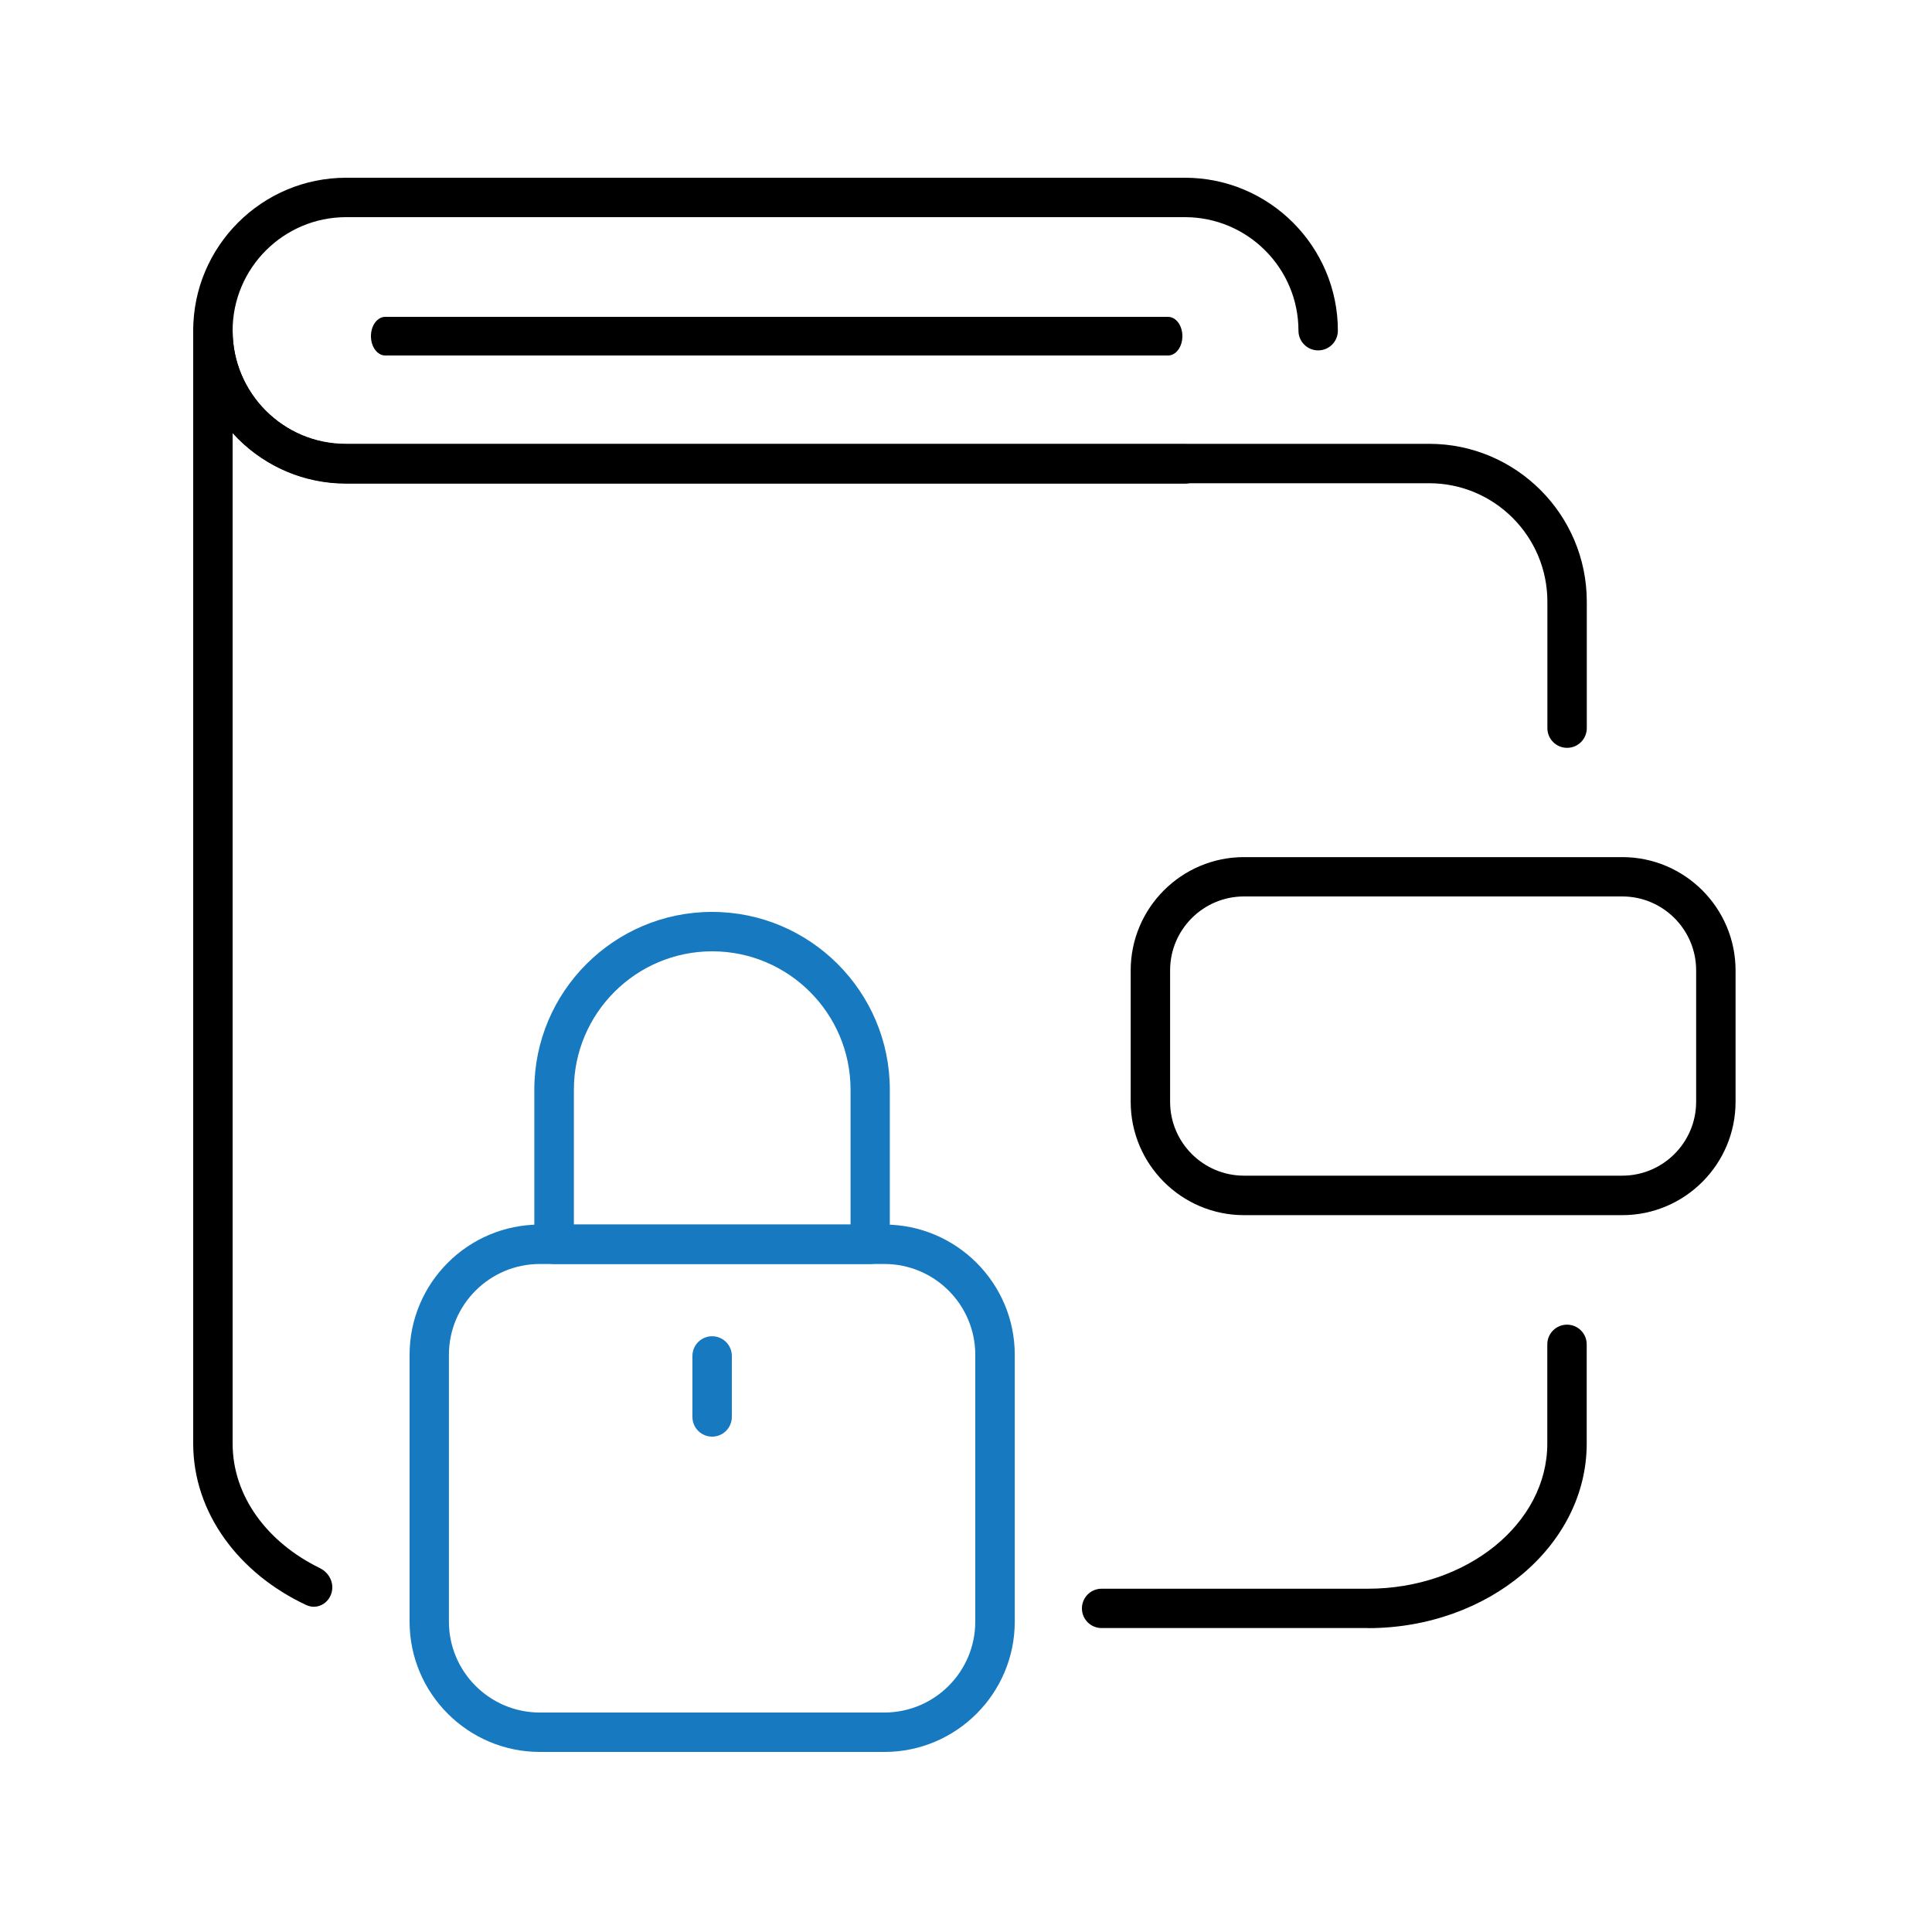
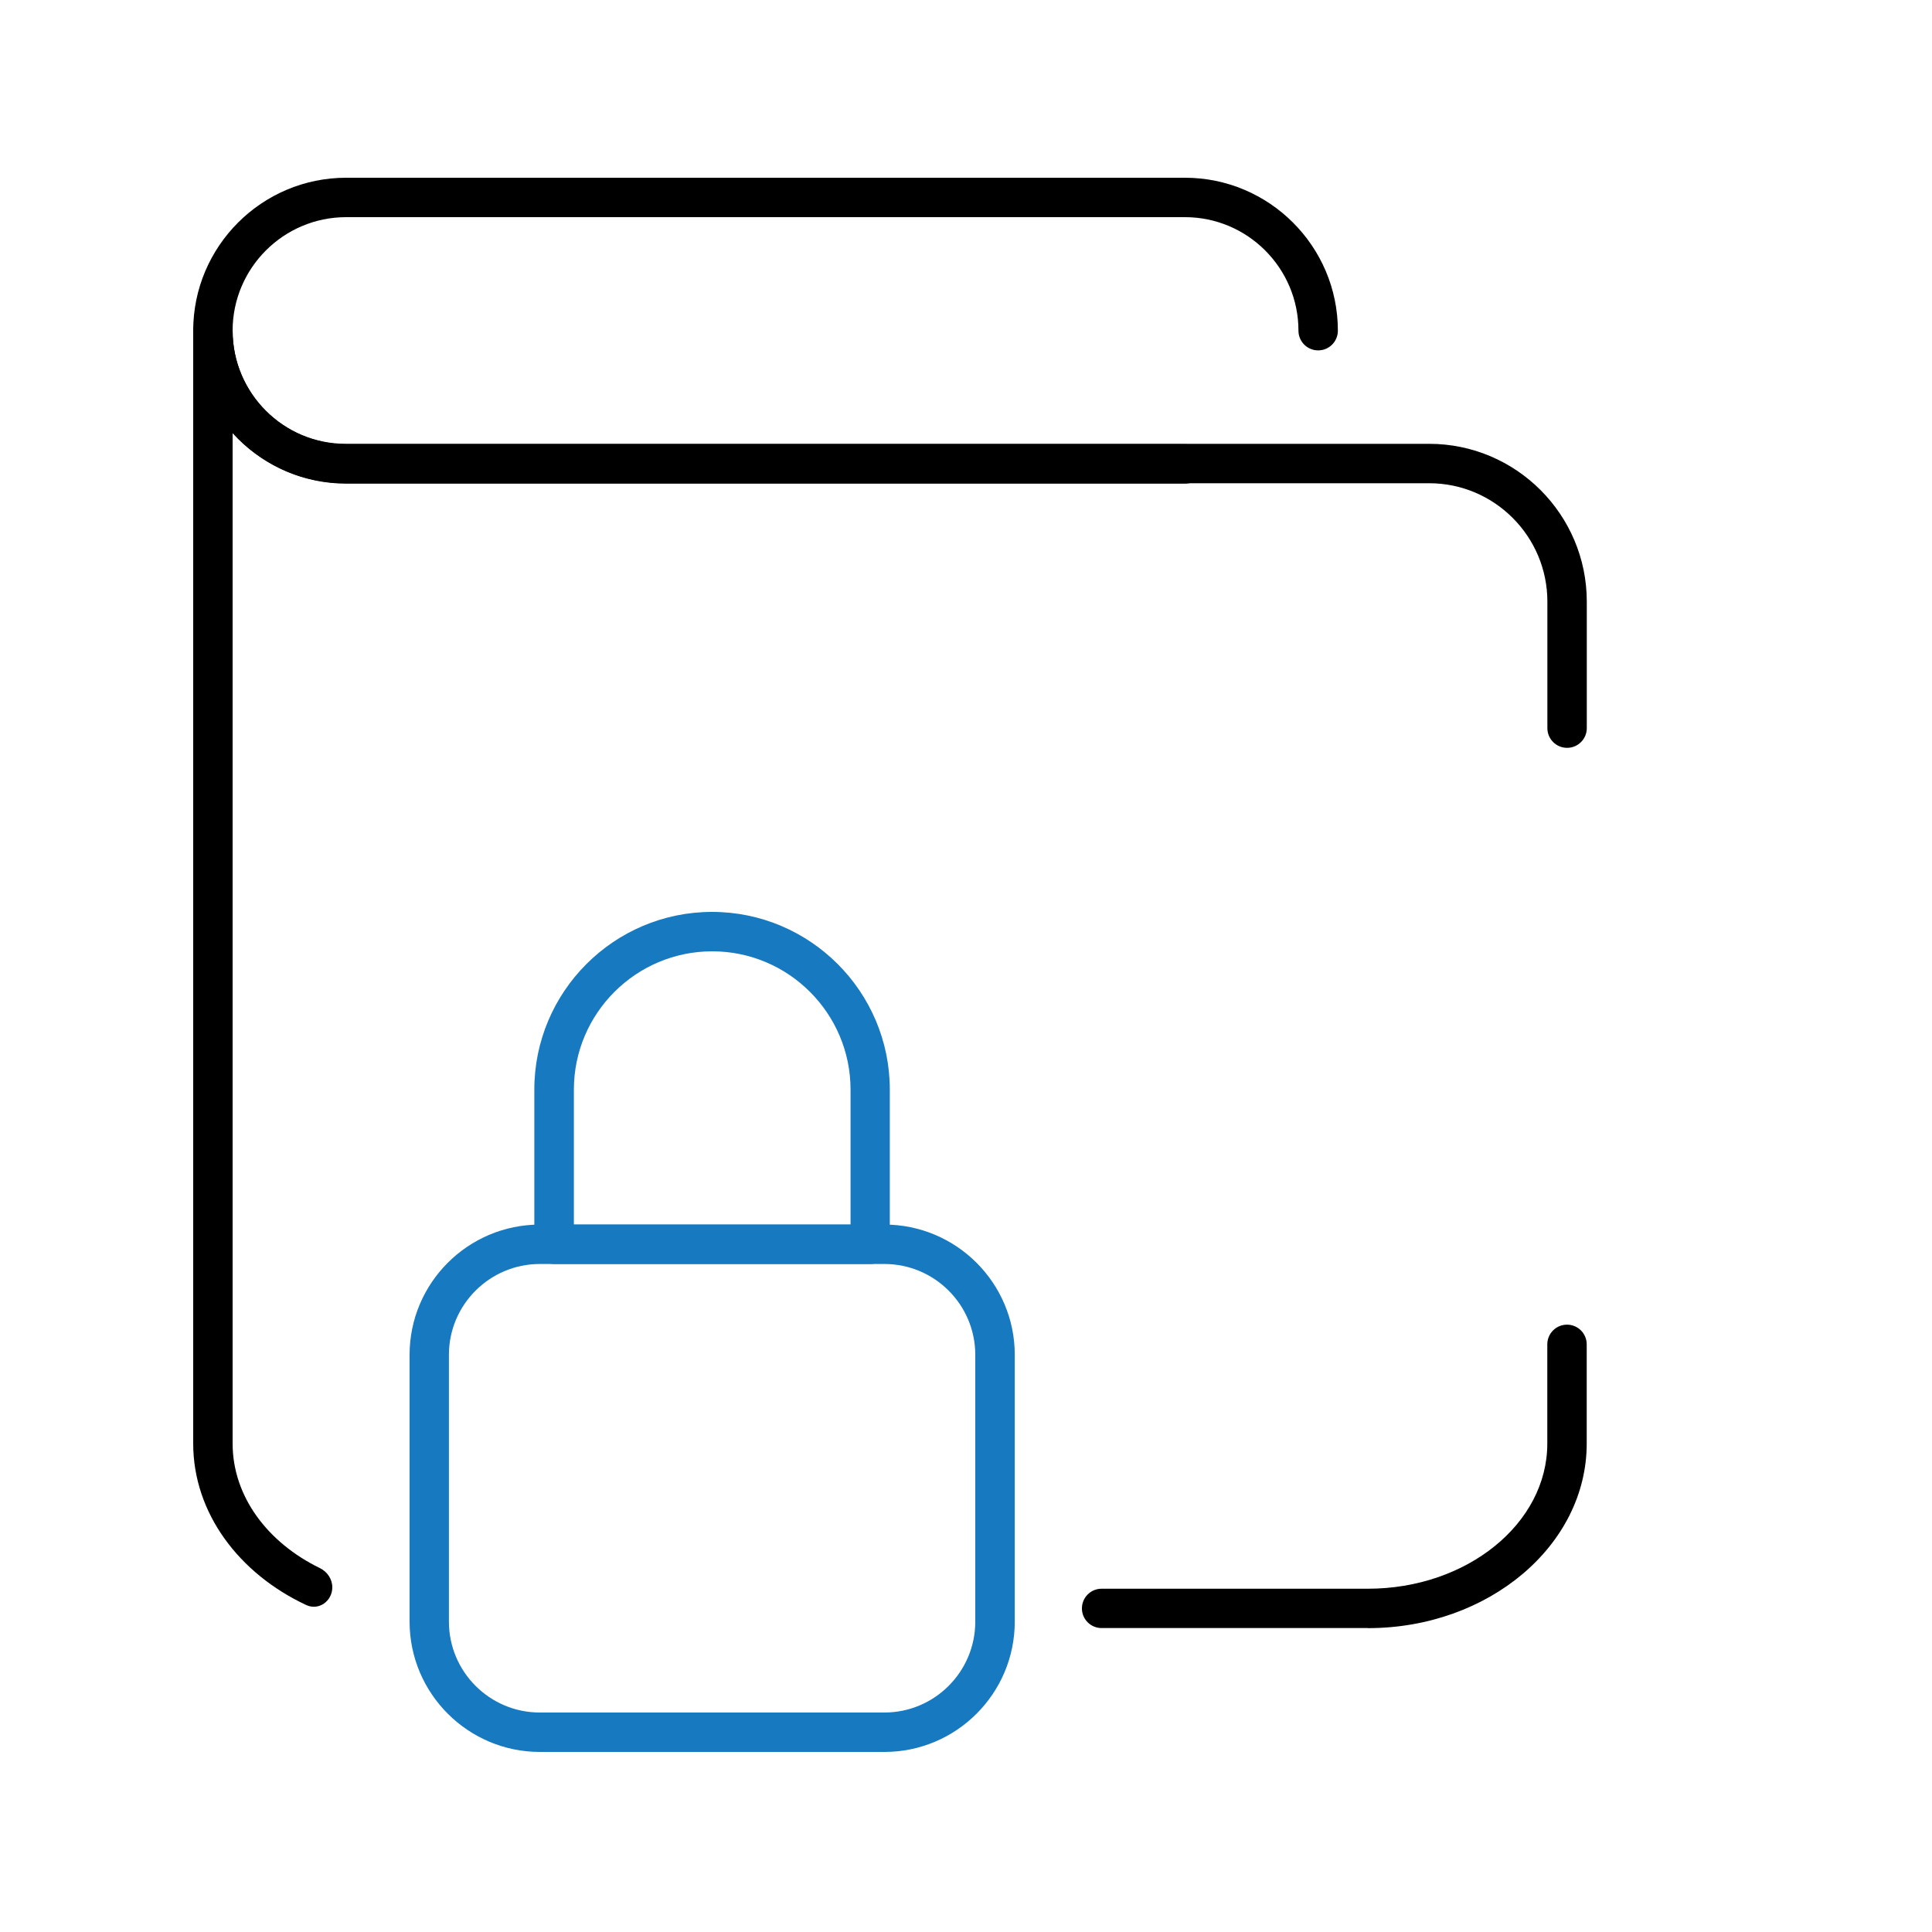
<svg xmlns="http://www.w3.org/2000/svg" width="250" height="250" viewBox="0 0 250 250" fill="none">
-   <path d="M151.149 46H49.851C48.827 46 48 44.882 48 43.5C48 42.118 48.827 41 49.851 41H151.149C152.172 41 153 42.118 153 43.5C153 44.882 152.172 46 151.149 46Z" fill="black" />
  <path d="M202.771 171.41C204.18 171.41 205.32 172.55 205.32 173.96V186.8C205.32 199.97 192.62 210.68 177.01 210.68V210.67H142.545C141.139 210.67 140 209.531 140 208.125V208.125C140 206.719 141.139 205.58 142.545 205.58H177.01C189.81 205.58 200.22 197.15 200.22 186.8V173.96C200.22 172.55 201.361 171.41 202.771 171.41Z" fill="black" />
  <path d="M27.55 40.25C28.96 40.25 30.101 41.39 30.101 42.8C30.101 50.86 36.66 57.43 44.73 57.43H184.931C196.18 57.43 205.33 66.59 205.33 77.85V94.22C205.33 95.63 204.19 96.77 202.78 96.77C201.37 96.77 200.23 95.63 200.23 94.22V77.85C200.23 69.4 193.37 62.531 184.931 62.53H44.73C38.931 62.53 33.721 60.02 30.101 56.03V186.8C30.101 193.631 34.627 199.617 41.379 202.904C42.342 203.373 43 204.325 43 205.396V205.396C43 207.186 41.245 208.447 39.624 207.689C30.911 203.614 25 195.775 25 186.79V42.8C25 41.39 26.14 40.25 27.55 40.25Z" fill="black" />
  <path d="M153.33 62.58H44.79C33.88 62.58 25 53.7 25 42.79C25 31.88 33.88 23 44.79 23H153.33C164.24 23 173.12 31.88 173.12 42.79C173.12 44.2 171.98 45.34 170.57 45.34C169.16 45.34 168.02 44.2 168.02 42.79C168.02 34.69 161.43 28.1 153.33 28.1H44.79C36.69 28.1 30.1 34.69 30.1 42.79C30.1 50.89 36.69 57.48 44.79 57.48H153.33C154.74 57.48 155.88 58.62 155.88 60.03C155.88 61.44 154.74 62.58 153.33 62.58Z" fill="black" />
-   <path d="M209.921 157.24H160.97C152.89 157.24 146.311 150.66 146.311 142.58V125.57C146.311 117.49 152.89 110.91 160.97 110.91H209.921C218.001 110.91 224.581 117.49 224.581 125.57V142.58C224.581 150.66 218.001 157.24 209.921 157.24ZM160.97 116C155.7 116 151.411 120.29 151.411 125.56V142.57C151.411 147.84 155.7 152.13 160.97 152.13H209.921C215.191 152.13 219.48 147.84 219.48 142.57V125.56C219.48 120.29 215.191 116 209.921 116H160.97Z" fill="black" />
  <path d="M114.45 226.7H69.86C60.57 226.7 53 219.14 53 209.84V175.31C53 166.02 60.56 158.46 69.86 158.46H114.45C123.74 158.46 131.31 166.02 131.31 175.31V209.84C131.31 219.13 123.75 226.7 114.45 226.7ZM69.85 163.56C63.37 163.56 58.09 168.83 58.09 175.31V209.84C58.09 216.32 63.36 221.6 69.85 221.6H114.44C120.92 221.6 126.2 216.33 126.2 209.84V175.31C126.2 168.83 120.93 163.56 114.44 163.56H69.85Z" fill="#1779BF" />
  <path d="M112.601 163.56H71.69C70.28 163.56 69.141 162.42 69.141 161.01V141C69.141 128.32 79.461 118 92.141 118C104.821 118 115.141 128.32 115.141 141V161.01C115.141 162.42 114 163.56 112.59 163.56H112.601ZM74.251 158.46H110.061V141C110.061 131.13 102.031 123.1 92.161 123.1C82.291 123.1 74.26 131.13 74.26 141V158.46H74.251Z" fill="#1779BF" />
-   <path d="M92.149 185.9C90.739 185.9 89.6 184.76 89.6 183.35V175.46C89.6 174.05 90.739 172.91 92.149 172.91C93.559 172.91 94.699 174.05 94.699 175.46V183.35C94.699 184.76 93.559 185.9 92.149 185.9Z" fill="#1779BF" />
</svg>